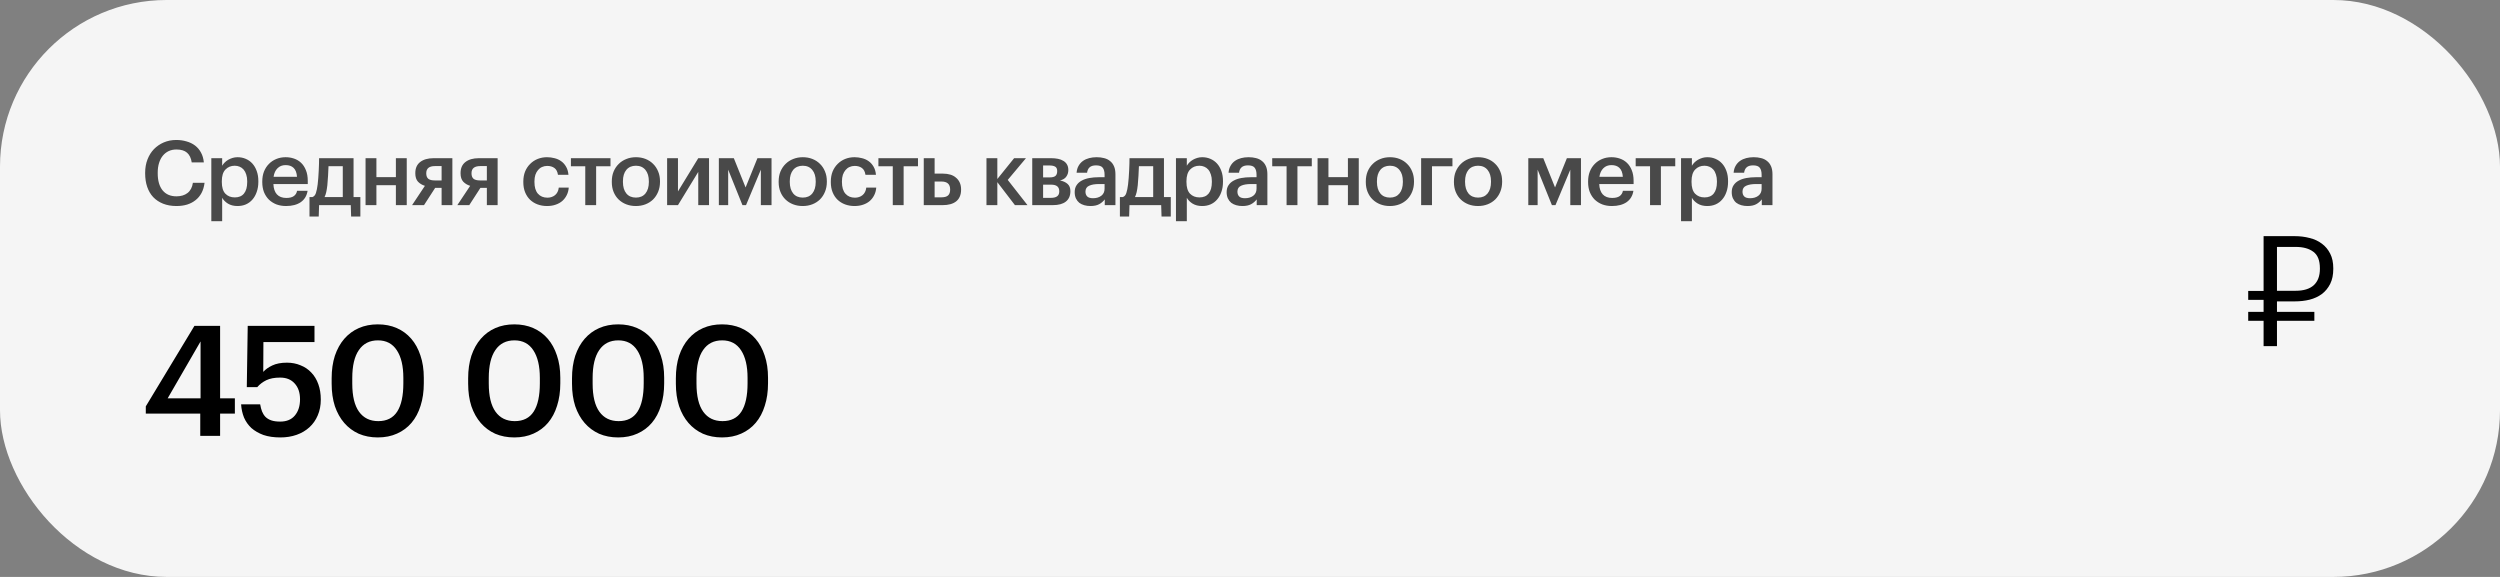
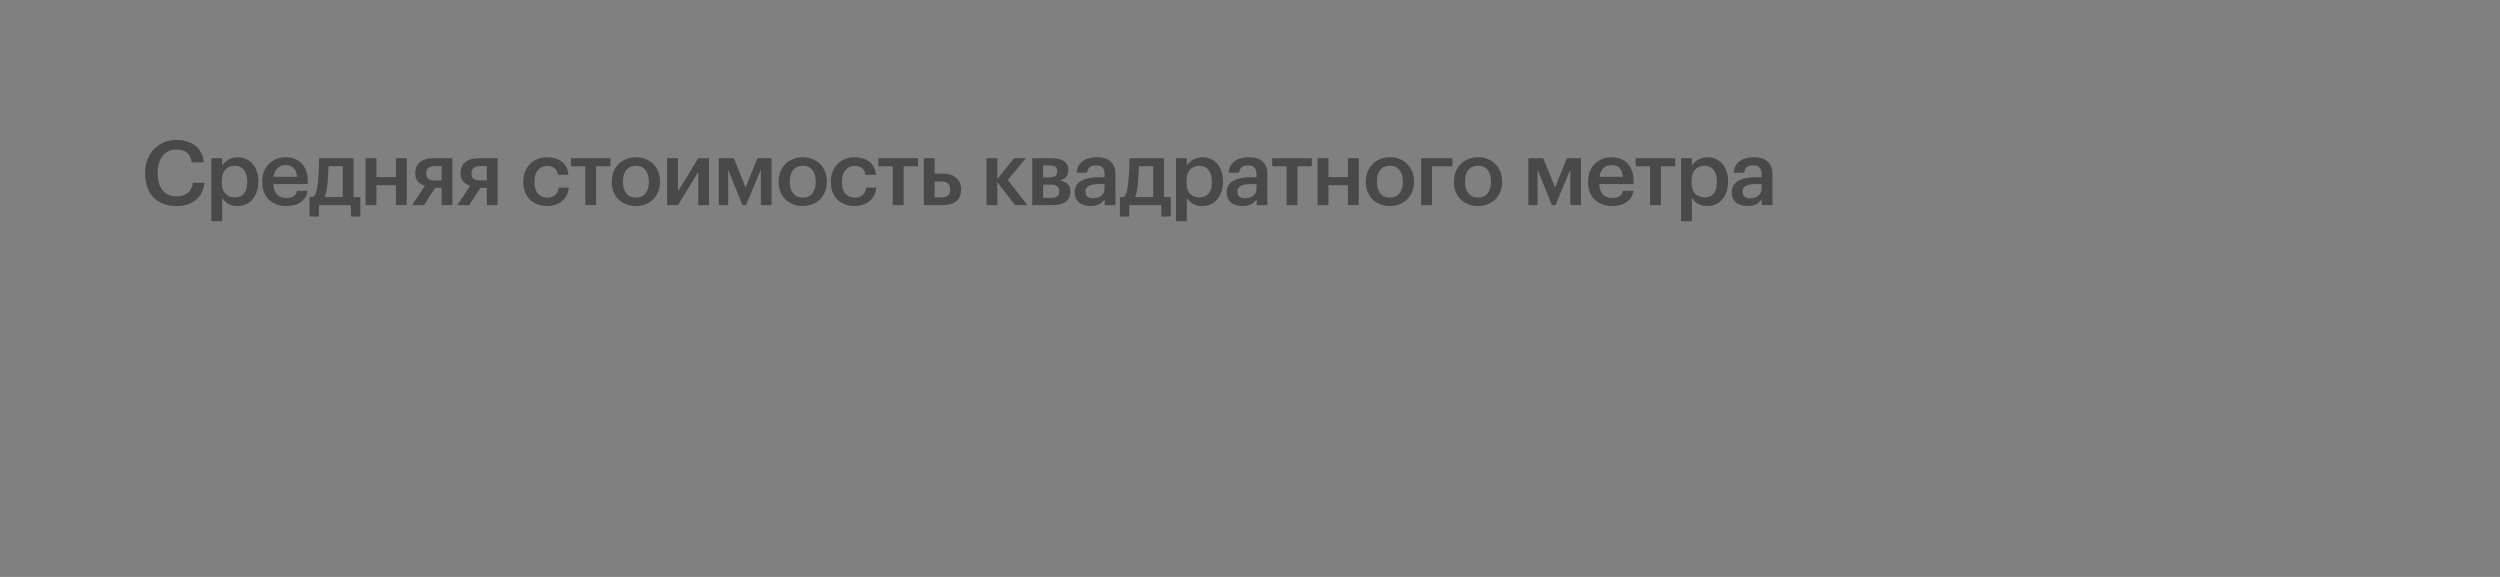
<svg xmlns="http://www.w3.org/2000/svg" width="195" height="45" viewBox="0 0 195 45" fill="none">
  <rect x="0" y="0" width="195" height="45" fill="#808080" stroke="none" />
-   <rect width="195" height="45" rx="13" fill="#F5F5F5" />
  <path d="M13.765 16.07C13.373 16.07 13.025 16.009 12.722 15.888C12.419 15.767 12.162 15.596 11.952 15.377C11.747 15.158 11.59 14.892 11.483 14.579C11.376 14.266 11.322 13.916 11.322 13.529V13.473C11.322 13.095 11.383 12.75 11.504 12.437C11.625 12.124 11.793 11.856 12.008 11.632C12.227 11.408 12.484 11.233 12.778 11.107C13.077 10.981 13.401 10.918 13.751 10.918C14.036 10.918 14.302 10.955 14.549 11.03C14.801 11.1 15.023 11.207 15.214 11.352C15.405 11.497 15.559 11.679 15.676 11.898C15.797 12.117 15.872 12.374 15.9 12.668H14.955C14.904 12.332 14.782 12.08 14.591 11.912C14.4 11.744 14.122 11.66 13.758 11.66C13.539 11.66 13.338 11.702 13.156 11.786C12.979 11.87 12.827 11.989 12.701 12.143C12.575 12.297 12.477 12.486 12.407 12.71C12.337 12.934 12.302 13.186 12.302 13.466V13.522C12.302 14.087 12.428 14.528 12.68 14.845C12.937 15.158 13.298 15.314 13.765 15.314C14.115 15.314 14.402 15.228 14.626 15.055C14.855 14.878 14.995 14.612 15.046 14.257H15.956C15.919 14.56 15.839 14.826 15.718 15.055C15.597 15.279 15.44 15.466 15.249 15.615C15.062 15.764 14.843 15.879 14.591 15.958C14.339 16.033 14.064 16.07 13.765 16.07ZM16.483 12.339H17.329V12.927C17.381 12.838 17.446 12.754 17.526 12.675C17.605 12.596 17.696 12.526 17.799 12.465C17.906 12.404 18.02 12.355 18.142 12.318C18.263 12.281 18.391 12.262 18.526 12.262C18.755 12.262 18.968 12.304 19.163 12.388C19.364 12.472 19.537 12.593 19.681 12.752C19.826 12.911 19.941 13.107 20.024 13.34C20.108 13.569 20.151 13.83 20.151 14.124V14.18C20.151 14.474 20.108 14.738 20.024 14.971C19.945 15.204 19.833 15.403 19.689 15.566C19.549 15.729 19.378 15.855 19.177 15.944C18.982 16.028 18.765 16.07 18.526 16.07C18.233 16.07 17.983 16.007 17.777 15.881C17.577 15.755 17.427 15.603 17.329 15.426V17.253H16.483V12.339ZM18.317 15.398C18.629 15.398 18.867 15.298 19.03 15.097C19.198 14.892 19.282 14.591 19.282 14.194V14.138C19.282 13.937 19.257 13.762 19.206 13.613C19.159 13.459 19.091 13.331 19.003 13.228C18.914 13.125 18.811 13.051 18.695 13.004C18.578 12.953 18.45 12.927 18.309 12.927C18.015 12.927 17.773 13.027 17.581 13.228C17.395 13.424 17.302 13.727 17.302 14.138V14.194C17.302 14.605 17.392 14.908 17.575 15.104C17.761 15.3 18.009 15.398 18.317 15.398ZM22.312 16.07C22.041 16.07 21.792 16.028 21.563 15.944C21.339 15.855 21.143 15.732 20.975 15.573C20.812 15.41 20.683 15.214 20.59 14.985C20.502 14.756 20.457 14.497 20.457 14.208V14.152C20.457 13.867 20.502 13.611 20.59 13.382C20.683 13.149 20.812 12.95 20.975 12.787C21.139 12.619 21.33 12.491 21.549 12.402C21.773 12.309 22.016 12.262 22.277 12.262C22.506 12.262 22.723 12.297 22.928 12.367C23.138 12.437 23.323 12.547 23.481 12.696C23.64 12.845 23.766 13.037 23.859 13.27C23.957 13.503 24.006 13.783 24.006 14.11V14.355H21.325C21.339 14.705 21.43 14.973 21.598 15.16C21.771 15.347 22.016 15.44 22.333 15.44C22.59 15.44 22.786 15.391 22.921 15.293C23.056 15.195 23.14 15.057 23.173 14.88H23.992C23.931 15.267 23.754 15.564 23.46 15.769C23.166 15.97 22.784 16.07 22.312 16.07ZM23.166 13.788C23.143 13.471 23.054 13.24 22.9 13.095C22.751 12.95 22.543 12.878 22.277 12.878C22.02 12.878 21.811 12.96 21.647 13.123C21.484 13.282 21.381 13.503 21.339 13.788H23.166ZM25.533 14.446C25.509 14.651 25.481 14.829 25.449 14.978C25.416 15.127 25.372 15.258 25.316 15.37H26.737V12.962H25.624C25.614 13.186 25.603 13.433 25.589 13.704C25.575 13.975 25.556 14.222 25.533 14.446ZM24.861 16.889H24.14V15.37H24.371C24.501 15.323 24.592 15.216 24.644 15.048C24.7 14.875 24.744 14.656 24.777 14.39C24.795 14.236 24.812 14.066 24.826 13.879C24.84 13.688 24.851 13.499 24.861 13.312C24.87 13.125 24.877 12.948 24.882 12.78C24.886 12.607 24.889 12.46 24.889 12.339H27.577V15.37H28.109V16.889H27.388L27.36 16H24.889L24.861 16.889ZM30.879 14.446H29.36V16H28.513V12.339H29.36V13.816H30.879V12.339H31.726V16H30.879V14.446ZM33.927 12.955C33.475 12.955 33.248 13.139 33.248 13.508V13.529C33.248 13.711 33.3 13.849 33.402 13.942C33.51 14.031 33.685 14.075 33.927 14.075H34.445V12.955H33.927ZM33.073 16H32.142L33.143 14.495C32.929 14.43 32.749 14.322 32.604 14.173C32.464 14.019 32.394 13.802 32.394 13.522V13.501C32.394 13.118 32.523 12.829 32.779 12.633C33.036 12.437 33.381 12.339 33.815 12.339H35.285V16H34.445V14.656H33.941L33.073 16ZM37.457 12.955C37.004 12.955 36.778 13.139 36.778 13.508V13.529C36.778 13.711 36.829 13.849 36.932 13.942C37.039 14.031 37.214 14.075 37.457 14.075H37.975V12.955H37.457ZM36.603 16H35.672L36.673 14.495C36.458 14.43 36.278 14.322 36.134 14.173C35.994 14.019 35.924 13.802 35.924 13.522V13.501C35.924 13.118 36.052 12.829 36.309 12.633C36.565 12.437 36.911 12.339 37.345 12.339H38.815V16H37.975V14.656H37.471L36.603 16ZM42.667 16.07C42.406 16.07 42.161 16.028 41.932 15.944C41.708 15.86 41.512 15.739 41.344 15.58C41.181 15.421 41.053 15.228 40.959 14.999C40.866 14.77 40.819 14.509 40.819 14.215V14.159C40.819 13.87 40.866 13.608 40.959 13.375C41.057 13.142 41.19 12.943 41.358 12.78C41.526 12.612 41.722 12.484 41.946 12.395C42.17 12.306 42.411 12.262 42.667 12.262C42.868 12.262 43.064 12.288 43.255 12.339C43.447 12.386 43.617 12.463 43.766 12.57C43.92 12.677 44.049 12.82 44.151 12.997C44.254 13.17 44.317 13.382 44.34 13.634H43.521C43.484 13.387 43.391 13.209 43.241 13.102C43.092 12.995 42.905 12.941 42.681 12.941C42.537 12.941 42.404 12.969 42.282 13.025C42.161 13.076 42.056 13.156 41.967 13.263C41.879 13.366 41.809 13.492 41.757 13.641C41.711 13.79 41.687 13.958 41.687 14.145V14.201C41.687 14.602 41.778 14.906 41.96 15.111C42.142 15.316 42.39 15.419 42.702 15.419C42.814 15.419 42.919 15.403 43.017 15.37C43.12 15.337 43.211 15.288 43.29 15.223C43.37 15.158 43.435 15.076 43.486 14.978C43.538 14.88 43.57 14.766 43.584 14.635H44.361C44.347 14.845 44.296 15.039 44.207 15.216C44.123 15.389 44.009 15.54 43.864 15.671C43.72 15.797 43.545 15.895 43.339 15.965C43.139 16.035 42.915 16.07 42.667 16.07ZM47.618 12.969H46.498V16H45.651V12.969H44.531V12.339H47.618V12.969ZM49.603 15.412C49.921 15.412 50.168 15.305 50.346 15.09C50.523 14.871 50.611 14.572 50.611 14.194V14.145C50.611 13.767 50.523 13.471 50.346 13.256C50.168 13.037 49.921 12.927 49.603 12.927C49.286 12.927 49.036 13.034 48.855 13.249C48.677 13.464 48.589 13.76 48.589 14.138V14.194C48.589 14.572 48.677 14.871 48.855 15.09C49.032 15.305 49.282 15.412 49.603 15.412ZM49.596 16.07C49.326 16.07 49.076 16.026 48.847 15.937C48.619 15.848 48.42 15.722 48.252 15.559C48.084 15.396 47.954 15.2 47.861 14.971C47.767 14.742 47.721 14.488 47.721 14.208V14.152C47.721 13.867 47.767 13.611 47.861 13.382C47.959 13.149 48.092 12.95 48.26 12.787C48.428 12.619 48.626 12.491 48.855 12.402C49.083 12.309 49.333 12.262 49.603 12.262C49.87 12.262 50.117 12.306 50.346 12.395C50.574 12.484 50.773 12.612 50.941 12.78C51.108 12.943 51.239 13.139 51.333 13.368C51.431 13.597 51.48 13.851 51.48 14.131V14.187C51.48 14.472 51.431 14.731 51.333 14.964C51.239 15.193 51.108 15.391 50.941 15.559C50.773 15.722 50.574 15.848 50.346 15.937C50.117 16.026 49.867 16.07 49.596 16.07ZM52.035 16V12.339H52.882V14.929L54.464 12.339H55.304V16H54.464V13.41L52.882 16H52.035ZM56.798 13.235V16H56.07V12.339H57.239L58.156 14.621L59.08 12.339H60.179V16H59.346V13.235L58.191 16H57.911L56.798 13.235ZM62.618 15.412C62.935 15.412 63.183 15.305 63.36 15.09C63.537 14.871 63.626 14.572 63.626 14.194V14.145C63.626 13.767 63.537 13.471 63.36 13.256C63.183 13.037 62.935 12.927 62.618 12.927C62.301 12.927 62.051 13.034 61.869 13.249C61.692 13.464 61.603 13.76 61.603 14.138V14.194C61.603 14.572 61.692 14.871 61.869 15.09C62.046 15.305 62.296 15.412 62.618 15.412ZM62.611 16.07C62.34 16.07 62.091 16.026 61.862 15.937C61.633 15.848 61.435 15.722 61.267 15.559C61.099 15.396 60.968 15.2 60.875 14.971C60.782 14.742 60.735 14.488 60.735 14.208V14.152C60.735 13.867 60.782 13.611 60.875 13.382C60.973 13.149 61.106 12.95 61.274 12.787C61.442 12.619 61.64 12.491 61.869 12.402C62.098 12.309 62.347 12.262 62.618 12.262C62.884 12.262 63.131 12.306 63.36 12.395C63.589 12.484 63.787 12.612 63.955 12.78C64.123 12.943 64.254 13.139 64.347 13.368C64.445 13.597 64.494 13.851 64.494 14.131V14.187C64.494 14.472 64.445 14.731 64.347 14.964C64.254 15.193 64.123 15.391 63.955 15.559C63.787 15.722 63.589 15.848 63.36 15.937C63.131 16.026 62.882 16.07 62.611 16.07ZM66.652 16.07C66.391 16.07 66.146 16.028 65.917 15.944C65.693 15.86 65.497 15.739 65.329 15.58C65.166 15.421 65.038 15.228 64.944 14.999C64.851 14.77 64.804 14.509 64.804 14.215V14.159C64.804 13.87 64.851 13.608 64.944 13.375C65.042 13.142 65.175 12.943 65.343 12.78C65.511 12.612 65.707 12.484 65.931 12.395C66.155 12.306 66.396 12.262 66.652 12.262C66.853 12.262 67.049 12.288 67.24 12.339C67.432 12.386 67.602 12.463 67.751 12.57C67.905 12.677 68.034 12.82 68.136 12.997C68.239 13.17 68.302 13.382 68.325 13.634H67.506C67.469 13.387 67.376 13.209 67.226 13.102C67.077 12.995 66.89 12.941 66.666 12.941C66.522 12.941 66.389 12.969 66.267 13.025C66.146 13.076 66.041 13.156 65.952 13.263C65.864 13.366 65.794 13.492 65.742 13.641C65.696 13.79 65.672 13.958 65.672 14.145V14.201C65.672 14.602 65.763 14.906 65.945 15.111C66.127 15.316 66.375 15.419 66.687 15.419C66.799 15.419 66.904 15.403 67.002 15.37C67.105 15.337 67.196 15.288 67.275 15.223C67.355 15.158 67.42 15.076 67.471 14.978C67.523 14.88 67.555 14.766 67.569 14.635H68.346C68.332 14.845 68.281 15.039 68.192 15.216C68.108 15.389 67.994 15.54 67.849 15.671C67.705 15.797 67.53 15.895 67.324 15.965C67.124 16.035 66.9 16.07 66.652 16.07ZM71.603 12.969H70.483V16H69.636V12.969H68.516V12.339H71.603V12.969ZM72.053 12.339H72.9V13.543H73.558C73.763 13.543 73.953 13.569 74.125 13.62C74.298 13.671 74.445 13.751 74.566 13.858C74.692 13.961 74.79 14.089 74.86 14.243C74.93 14.397 74.965 14.577 74.965 14.782V14.803C74.965 15.008 74.93 15.188 74.86 15.342C74.795 15.491 74.699 15.615 74.573 15.713C74.447 15.811 74.296 15.883 74.118 15.93C73.945 15.977 73.752 16 73.537 16H72.053V12.339ZM73.432 15.391C73.67 15.391 73.843 15.342 73.95 15.244C74.058 15.146 74.111 14.997 74.111 14.796V14.775C74.111 14.364 73.885 14.159 73.432 14.159H72.9V15.391H73.432ZM77.792 14.208V16H76.945V12.339H77.792V13.963L79.101 12.339H80.025L78.604 14.033L80.144 16H79.164L77.792 14.208ZM80.515 12.339H81.992C82.183 12.339 82.361 12.355 82.524 12.388C82.687 12.421 82.827 12.474 82.944 12.549C83.065 12.619 83.159 12.712 83.224 12.829C83.294 12.946 83.329 13.088 83.329 13.256V13.27C83.329 13.466 83.275 13.636 83.168 13.781C83.065 13.926 82.902 14.024 82.678 14.075C82.93 14.126 83.128 14.217 83.273 14.348C83.418 14.479 83.49 14.663 83.49 14.901V14.922C83.49 15.272 83.371 15.54 83.133 15.727C82.9 15.909 82.564 16 82.125 16H80.515V12.339ZM81.362 12.906V13.837H81.873C82.078 13.837 82.228 13.8 82.321 13.725C82.414 13.646 82.461 13.522 82.461 13.354V13.34C82.461 13.172 82.407 13.058 82.3 12.997C82.197 12.936 82.046 12.906 81.845 12.906H81.362ZM81.362 14.404V15.433H81.964C82.183 15.433 82.347 15.393 82.454 15.314C82.566 15.235 82.622 15.106 82.622 14.929V14.915C82.622 14.574 82.412 14.404 81.992 14.404H81.362ZM85.051 16.07C84.883 16.07 84.724 16.049 84.575 16.007C84.426 15.965 84.295 15.902 84.183 15.818C84.076 15.729 83.989 15.617 83.924 15.482C83.859 15.342 83.826 15.176 83.826 14.985C83.826 14.77 83.875 14.591 83.973 14.446C84.071 14.297 84.204 14.178 84.372 14.089C84.54 13.996 84.738 13.928 84.967 13.886C85.196 13.844 85.441 13.823 85.702 13.823H86.157V13.634C86.157 13.387 86.108 13.202 86.01 13.081C85.917 12.96 85.744 12.899 85.492 12.899C85.268 12.899 85.1 12.95 84.988 13.053C84.881 13.151 84.815 13.291 84.792 13.473H83.973C83.992 13.258 84.045 13.076 84.134 12.927C84.223 12.773 84.337 12.647 84.477 12.549C84.617 12.451 84.778 12.379 84.96 12.332C85.142 12.285 85.336 12.262 85.541 12.262C85.746 12.262 85.938 12.285 86.115 12.332C86.292 12.374 86.446 12.449 86.577 12.556C86.712 12.659 86.817 12.796 86.892 12.969C86.967 13.137 87.004 13.347 87.004 13.599V16H86.171V15.552C86.05 15.711 85.903 15.837 85.73 15.93C85.557 16.023 85.331 16.07 85.051 16.07ZM85.254 15.461C85.515 15.461 85.73 15.398 85.898 15.272C86.071 15.141 86.157 14.957 86.157 14.719V14.355H85.723C85.401 14.355 85.144 14.399 84.953 14.488C84.762 14.572 84.666 14.726 84.666 14.95C84.666 15.104 84.71 15.228 84.799 15.321C84.892 15.414 85.044 15.461 85.254 15.461ZM88.745 14.446C88.722 14.651 88.694 14.829 88.661 14.978C88.628 15.127 88.584 15.258 88.528 15.37H89.949V12.962H88.836C88.827 13.186 88.815 13.433 88.801 13.704C88.787 13.975 88.768 14.222 88.745 14.446ZM88.073 16.889H87.352V15.37H87.583C87.714 15.323 87.805 15.216 87.856 15.048C87.912 14.875 87.956 14.656 87.989 14.39C88.008 14.236 88.024 14.066 88.038 13.879C88.052 13.688 88.064 13.499 88.073 13.312C88.082 13.125 88.089 12.948 88.094 12.78C88.099 12.607 88.101 12.46 88.101 12.339H90.789V15.37H91.321V16.889H90.6L90.572 16H88.101L88.073 16.889ZM91.725 12.339H92.572V12.927C92.623 12.838 92.689 12.754 92.768 12.675C92.847 12.596 92.938 12.526 93.041 12.465C93.148 12.404 93.263 12.355 93.384 12.318C93.505 12.281 93.633 12.262 93.769 12.262C93.998 12.262 94.21 12.304 94.406 12.388C94.606 12.472 94.779 12.593 94.924 12.752C95.069 12.911 95.183 13.107 95.267 13.34C95.351 13.569 95.393 13.83 95.393 14.124V14.18C95.393 14.474 95.351 14.738 95.267 14.971C95.188 15.204 95.076 15.403 94.931 15.566C94.791 15.729 94.621 15.855 94.42 15.944C94.224 16.028 94.007 16.07 93.769 16.07C93.475 16.07 93.225 16.007 93.02 15.881C92.819 15.755 92.67 15.603 92.572 15.426V17.253H91.725V12.339ZM93.559 15.398C93.871 15.398 94.109 15.298 94.273 15.097C94.441 14.892 94.525 14.591 94.525 14.194V14.138C94.525 13.937 94.499 13.762 94.448 13.613C94.401 13.459 94.334 13.331 94.245 13.228C94.156 13.125 94.053 13.051 93.937 13.004C93.82 12.953 93.692 12.927 93.552 12.927C93.258 12.927 93.015 13.027 92.824 13.228C92.637 13.424 92.544 13.727 92.544 14.138V14.194C92.544 14.605 92.635 14.908 92.817 15.104C93.004 15.3 93.251 15.398 93.559 15.398ZM96.903 16.07C96.736 16.07 96.577 16.049 96.427 16.007C96.278 15.965 96.147 15.902 96.035 15.818C95.928 15.729 95.842 15.617 95.776 15.482C95.711 15.342 95.678 15.176 95.678 14.985C95.678 14.77 95.728 14.591 95.826 14.446C95.924 14.297 96.056 14.178 96.225 14.089C96.392 13.996 96.591 13.928 96.82 13.886C97.048 13.844 97.293 13.823 97.555 13.823H98.01V13.634C98.01 13.387 97.96 13.202 97.862 13.081C97.769 12.96 97.597 12.899 97.344 12.899C97.121 12.899 96.953 12.95 96.841 13.053C96.733 13.151 96.668 13.291 96.644 13.473H95.826C95.844 13.258 95.898 13.076 95.987 12.927C96.075 12.773 96.189 12.647 96.329 12.549C96.469 12.451 96.63 12.379 96.812 12.332C96.995 12.285 97.188 12.262 97.394 12.262C97.599 12.262 97.79 12.285 97.968 12.332C98.145 12.374 98.299 12.449 98.43 12.556C98.565 12.659 98.67 12.796 98.745 12.969C98.819 13.137 98.856 13.347 98.856 13.599V16H98.023V15.552C97.902 15.711 97.755 15.837 97.582 15.93C97.41 16.023 97.183 16.07 96.903 16.07ZM97.106 15.461C97.368 15.461 97.582 15.398 97.751 15.272C97.923 15.141 98.01 14.957 98.01 14.719V14.355H97.576C97.254 14.355 96.997 14.399 96.805 14.488C96.614 14.572 96.519 14.726 96.519 14.95C96.519 15.104 96.563 15.228 96.651 15.321C96.745 15.414 96.897 15.461 97.106 15.461ZM102.32 12.969H101.2V16H100.353V12.969H99.233V12.339H102.32V12.969ZM105.137 14.446H103.618V16H102.771V12.339H103.618V13.816H105.137V12.339H105.984V16H105.137V14.446ZM108.416 15.412C108.734 15.412 108.981 15.305 109.158 15.09C109.336 14.871 109.424 14.572 109.424 14.194V14.145C109.424 13.767 109.336 13.471 109.158 13.256C108.981 13.037 108.734 12.927 108.416 12.927C108.099 12.927 107.849 13.034 107.667 13.249C107.49 13.464 107.401 13.76 107.401 14.138V14.194C107.401 14.572 107.49 14.871 107.667 15.09C107.845 15.305 108.094 15.412 108.416 15.412ZM108.409 16.07C108.139 16.07 107.889 16.026 107.66 15.937C107.432 15.848 107.233 15.722 107.065 15.559C106.897 15.396 106.767 15.2 106.673 14.971C106.58 14.742 106.533 14.488 106.533 14.208V14.152C106.533 13.867 106.58 13.611 106.673 13.382C106.771 13.149 106.904 12.95 107.072 12.787C107.24 12.619 107.439 12.491 107.667 12.402C107.896 12.309 108.146 12.262 108.416 12.262C108.682 12.262 108.93 12.306 109.158 12.395C109.387 12.484 109.585 12.612 109.753 12.78C109.921 12.943 110.052 13.139 110.145 13.368C110.243 13.597 110.292 13.851 110.292 14.131V14.187C110.292 14.472 110.243 14.731 110.145 14.964C110.052 15.193 109.921 15.391 109.753 15.559C109.585 15.722 109.387 15.848 109.158 15.937C108.93 16.026 108.68 16.07 108.409 16.07ZM111.695 12.969V16H110.848V12.339H113.291V12.969H111.695ZM115.29 15.412C115.608 15.412 115.855 15.305 116.032 15.09C116.21 14.871 116.298 14.572 116.298 14.194V14.145C116.298 13.767 116.21 13.471 116.032 13.256C115.855 13.037 115.608 12.927 115.29 12.927C114.973 12.927 114.723 13.034 114.541 13.249C114.364 13.464 114.275 13.76 114.275 14.138V14.194C114.275 14.572 114.364 14.871 114.541 15.09C114.719 15.305 114.968 15.412 115.29 15.412ZM115.283 16.07C115.013 16.07 114.763 16.026 114.534 15.937C114.306 15.848 114.107 15.722 113.939 15.559C113.771 15.396 113.641 15.2 113.547 14.971C113.454 14.742 113.407 14.488 113.407 14.208V14.152C113.407 13.867 113.454 13.611 113.547 13.382C113.645 13.149 113.778 12.95 113.946 12.787C114.114 12.619 114.313 12.491 114.541 12.402C114.77 12.309 115.02 12.262 115.29 12.262C115.556 12.262 115.804 12.306 116.032 12.395C116.261 12.484 116.459 12.612 116.627 12.78C116.795 12.943 116.926 13.139 117.019 13.368C117.117 13.597 117.166 13.851 117.166 14.131V14.187C117.166 14.472 117.117 14.731 117.019 14.964C116.926 15.193 116.795 15.391 116.627 15.559C116.459 15.722 116.261 15.848 116.032 15.937C115.804 16.026 115.554 16.07 115.283 16.07ZM119.935 13.235V16H119.207V12.339H120.376L121.293 14.621L122.217 12.339H123.316V16H122.483V13.235L121.328 16H121.048L119.935 13.235ZM125.727 16.07C125.456 16.07 125.207 16.028 124.978 15.944C124.754 15.855 124.558 15.732 124.39 15.573C124.227 15.41 124.098 15.214 124.005 14.985C123.916 14.756 123.872 14.497 123.872 14.208V14.152C123.872 13.867 123.916 13.611 124.005 13.382C124.098 13.149 124.227 12.95 124.39 12.787C124.553 12.619 124.745 12.491 124.964 12.402C125.188 12.309 125.431 12.262 125.692 12.262C125.921 12.262 126.138 12.297 126.343 12.367C126.553 12.437 126.737 12.547 126.896 12.696C127.055 12.845 127.181 13.037 127.274 13.27C127.372 13.503 127.421 13.783 127.421 14.11V14.355H124.74C124.754 14.705 124.845 14.973 125.013 15.16C125.186 15.347 125.431 15.44 125.748 15.44C126.005 15.44 126.201 15.391 126.336 15.293C126.471 15.195 126.555 15.057 126.588 14.88H127.407C127.346 15.267 127.169 15.564 126.875 15.769C126.581 15.97 126.198 16.07 125.727 16.07ZM126.581 13.788C126.558 13.471 126.469 13.24 126.315 13.095C126.166 12.95 125.958 12.878 125.692 12.878C125.435 12.878 125.225 12.96 125.062 13.123C124.899 13.282 124.796 13.503 124.754 13.788H126.581ZM130.67 12.969H129.55V16H128.703V12.969H127.583V12.339H130.67V12.969ZM131.121 12.339H131.968V12.927C132.019 12.838 132.085 12.754 132.164 12.675C132.243 12.596 132.334 12.526 132.437 12.465C132.544 12.404 132.659 12.355 132.78 12.318C132.901 12.281 133.03 12.262 133.165 12.262C133.394 12.262 133.606 12.304 133.802 12.388C134.003 12.472 134.175 12.593 134.32 12.752C134.465 12.911 134.579 13.107 134.663 13.34C134.747 13.569 134.789 13.83 134.789 14.124V14.18C134.789 14.474 134.747 14.738 134.663 14.971C134.584 15.204 134.472 15.403 134.327 15.566C134.187 15.729 134.017 15.855 133.816 15.944C133.62 16.028 133.403 16.07 133.165 16.07C132.871 16.07 132.621 16.007 132.416 15.881C132.215 15.755 132.066 15.603 131.968 15.426V17.253H131.121V12.339ZM132.955 15.398C133.268 15.398 133.506 15.298 133.669 15.097C133.837 14.892 133.921 14.591 133.921 14.194V14.138C133.921 13.937 133.895 13.762 133.844 13.613C133.797 13.459 133.73 13.331 133.641 13.228C133.552 13.125 133.45 13.051 133.333 13.004C133.216 12.953 133.088 12.927 132.948 12.927C132.654 12.927 132.411 13.027 132.22 13.228C132.033 13.424 131.94 13.727 131.94 14.138V14.194C131.94 14.605 132.031 14.908 132.213 15.104C132.4 15.3 132.647 15.398 132.955 15.398ZM136.3 16.07C136.132 16.07 135.973 16.049 135.824 16.007C135.674 15.965 135.544 15.902 135.432 15.818C135.324 15.729 135.238 15.617 135.173 15.482C135.107 15.342 135.075 15.176 135.075 14.985C135.075 14.77 135.124 14.591 135.222 14.446C135.32 14.297 135.453 14.178 135.621 14.089C135.789 13.996 135.987 13.928 136.216 13.886C136.444 13.844 136.689 13.823 136.951 13.823H137.406V13.634C137.406 13.387 137.357 13.202 137.259 13.081C137.165 12.96 136.993 12.899 136.741 12.899C136.517 12.899 136.349 12.95 136.237 13.053C136.129 13.151 136.064 13.291 136.041 13.473H135.222C135.24 13.258 135.294 13.076 135.383 12.927C135.471 12.773 135.586 12.647 135.726 12.549C135.866 12.451 136.027 12.379 136.209 12.332C136.391 12.285 136.584 12.262 136.79 12.262C136.995 12.262 137.186 12.285 137.364 12.332C137.541 12.374 137.695 12.449 137.826 12.556C137.961 12.659 138.066 12.796 138.141 12.969C138.215 13.137 138.253 13.347 138.253 13.599V16H137.42V15.552C137.298 15.711 137.151 15.837 136.979 15.93C136.806 16.023 136.58 16.07 136.3 16.07ZM136.503 15.461C136.764 15.461 136.979 15.398 137.147 15.272C137.319 15.141 137.406 14.957 137.406 14.719V14.355H136.972C136.65 14.355 136.393 14.399 136.202 14.488C136.01 14.572 135.915 14.726 135.915 14.95C135.915 15.104 135.959 15.228 136.048 15.321C136.141 15.414 136.293 15.461 136.503 15.461Z" fill="#494949" />
-   <path d="M15.62 32.26H11.372V31.696L15.164 25.42H17.168V31.072H18.32V32.26H17.168V34H15.62V32.26ZM15.644 31.072V26.632L13.076 31.072H15.644ZM21.866 34.12C21.362 34.12 20.922 34.056 20.546 33.928C20.178 33.792 19.866 33.612 19.61 33.388C19.362 33.156 19.17 32.884 19.034 32.572C18.906 32.252 18.83 31.908 18.806 31.54H20.294C20.326 31.74 20.374 31.924 20.438 32.092C20.502 32.252 20.59 32.392 20.702 32.512C20.822 32.632 20.974 32.724 21.158 32.788C21.342 32.852 21.574 32.884 21.854 32.884C22.35 32.884 22.73 32.728 22.994 32.416C23.266 32.096 23.402 31.672 23.402 31.144C23.402 30.624 23.262 30.212 22.982 29.908C22.71 29.604 22.334 29.452 21.854 29.452C21.414 29.452 21.054 29.52 20.774 29.656C20.494 29.792 20.258 29.972 20.066 30.196H19.25L19.322 25.42H24.53V26.68H20.546L20.534 29.008C20.702 28.816 20.938 28.648 21.242 28.504C21.546 28.36 21.926 28.288 22.382 28.288C22.766 28.288 23.118 28.356 23.438 28.492C23.766 28.62 24.046 28.808 24.278 29.056C24.518 29.304 24.702 29.608 24.83 29.968C24.958 30.32 25.022 30.72 25.022 31.168C25.022 31.624 24.942 32.036 24.782 32.404C24.63 32.764 24.414 33.072 24.134 33.328C23.854 33.584 23.522 33.78 23.138 33.916C22.754 34.052 22.33 34.12 21.866 34.12ZM29.505 32.848C30.169 32.848 30.661 32.6 30.981 32.104C31.301 31.608 31.461 30.872 31.461 29.896V29.476C31.461 28.556 31.293 27.84 30.957 27.328C30.621 26.808 30.129 26.548 29.481 26.548C28.833 26.548 28.337 26.8 27.993 27.304C27.649 27.8 27.477 28.528 27.477 29.488V29.92C27.477 30.896 27.653 31.628 28.005 32.116C28.357 32.604 28.857 32.848 29.505 32.848ZM29.469 34.12C28.925 34.12 28.429 34.024 27.981 33.832C27.541 33.632 27.165 33.352 26.853 32.992C26.541 32.632 26.297 32.196 26.121 31.684C25.953 31.164 25.869 30.58 25.869 29.932V29.5C25.869 28.852 25.953 28.268 26.121 27.748C26.297 27.228 26.541 26.788 26.853 26.428C27.173 26.06 27.553 25.78 27.993 25.588C28.433 25.396 28.925 25.3 29.469 25.3C30.013 25.3 30.505 25.396 30.945 25.588C31.385 25.78 31.761 26.056 32.073 26.416C32.385 26.776 32.625 27.212 32.793 27.724C32.969 28.236 33.057 28.816 33.057 29.464V29.896C33.057 30.544 32.973 31.128 32.805 31.648C32.645 32.168 32.409 32.612 32.097 32.98C31.793 33.34 31.417 33.62 30.969 33.82C30.529 34.02 30.029 34.12 29.469 34.12ZM40.152 32.848C40.816 32.848 41.308 32.6 41.628 32.104C41.948 31.608 42.108 30.872 42.108 29.896V29.476C42.108 28.556 41.94 27.84 41.604 27.328C41.268 26.808 40.776 26.548 40.128 26.548C39.48 26.548 38.984 26.8 38.64 27.304C38.296 27.8 38.124 28.528 38.124 29.488V29.92C38.124 30.896 38.3 31.628 38.652 32.116C39.004 32.604 39.504 32.848 40.152 32.848ZM40.116 34.12C39.572 34.12 39.076 34.024 38.628 33.832C38.188 33.632 37.812 33.352 37.5 32.992C37.188 32.632 36.944 32.196 36.768 31.684C36.6 31.164 36.516 30.58 36.516 29.932V29.5C36.516 28.852 36.6 28.268 36.768 27.748C36.944 27.228 37.188 26.788 37.5 26.428C37.82 26.06 38.2 25.78 38.64 25.588C39.08 25.396 39.572 25.3 40.116 25.3C40.66 25.3 41.152 25.396 41.592 25.588C42.032 25.78 42.408 26.056 42.72 26.416C43.032 26.776 43.272 27.212 43.44 27.724C43.616 28.236 43.704 28.816 43.704 29.464V29.896C43.704 30.544 43.62 31.128 43.452 31.648C43.292 32.168 43.056 32.612 42.744 32.98C42.44 33.34 42.064 33.62 41.616 33.82C41.176 34.02 40.676 34.12 40.116 34.12ZM48.253 32.848C48.917 32.848 49.409 32.6 49.729 32.104C50.049 31.608 50.209 30.872 50.209 29.896V29.476C50.209 28.556 50.041 27.84 49.705 27.328C49.369 26.808 48.877 26.548 48.229 26.548C47.581 26.548 47.085 26.8 46.741 27.304C46.397 27.8 46.225 28.528 46.225 29.488V29.92C46.225 30.896 46.401 31.628 46.753 32.116C47.105 32.604 47.605 32.848 48.253 32.848ZM48.217 34.12C47.673 34.12 47.177 34.024 46.729 33.832C46.289 33.632 45.913 33.352 45.601 32.992C45.289 32.632 45.045 32.196 44.869 31.684C44.701 31.164 44.617 30.58 44.617 29.932V29.5C44.617 28.852 44.701 28.268 44.869 27.748C45.045 27.228 45.289 26.788 45.601 26.428C45.921 26.06 46.301 25.78 46.741 25.588C47.181 25.396 47.673 25.3 48.217 25.3C48.761 25.3 49.253 25.396 49.693 25.588C50.133 25.78 50.509 26.056 50.821 26.416C51.133 26.776 51.373 27.212 51.541 27.724C51.717 28.236 51.805 28.816 51.805 29.464V29.896C51.805 30.544 51.721 31.128 51.553 31.648C51.393 32.168 51.157 32.612 50.845 32.98C50.541 33.34 50.165 33.62 49.717 33.82C49.277 34.02 48.777 34.12 48.217 34.12ZM56.354 32.848C57.018 32.848 57.51 32.6 57.83 32.104C58.15 31.608 58.31 30.872 58.31 29.896V29.476C58.31 28.556 58.142 27.84 57.806 27.328C57.47 26.808 56.978 26.548 56.33 26.548C55.682 26.548 55.186 26.8 54.842 27.304C54.498 27.8 54.326 28.528 54.326 29.488V29.92C54.326 30.896 54.502 31.628 54.854 32.116C55.206 32.604 55.706 32.848 56.354 32.848ZM56.318 34.12C55.774 34.12 55.278 34.024 54.83 33.832C54.39 33.632 54.014 33.352 53.702 32.992C53.39 32.632 53.146 32.196 52.97 31.684C52.802 31.164 52.718 30.58 52.718 29.932V29.5C52.718 28.852 52.802 28.268 52.97 27.748C53.146 27.228 53.39 26.788 53.702 26.428C54.022 26.06 54.402 25.78 54.842 25.588C55.282 25.396 55.774 25.3 56.318 25.3C56.862 25.3 57.354 25.396 57.794 25.588C58.234 25.78 58.61 26.056 58.922 26.416C59.234 26.776 59.474 27.212 59.642 27.724C59.818 28.236 59.906 28.816 59.906 29.464V29.896C59.906 30.544 59.822 31.128 59.654 31.648C59.494 32.168 59.258 32.612 58.946 32.98C58.642 33.34 58.266 33.62 57.818 33.82C57.378 34.02 56.878 34.12 56.318 34.12Z" fill="black" />
-   <path d="M179.068 22.68C179.684 22.68 180.152 22.536 180.472 22.248C180.792 21.952 180.952 21.528 180.952 20.976V20.928C180.952 20.32 180.784 19.892 180.448 19.644C180.112 19.388 179.652 19.26 179.068 19.26H177.604V22.68H179.068ZM177.604 25.02V27H176.56V25.02H175.36V24.324H176.56V23.388H175.36V22.692H176.56V18.42H178.996C179.404 18.42 179.788 18.468 180.148 18.564C180.516 18.652 180.836 18.8 181.108 19.008C181.38 19.208 181.596 19.468 181.756 19.788C181.916 20.1 181.996 20.48 181.996 20.928V20.976C181.996 21.432 181.916 21.82 181.756 22.14C181.596 22.46 181.38 22.724 181.108 22.932C180.836 23.132 180.516 23.28 180.148 23.376C179.788 23.464 179.404 23.508 178.996 23.508H177.604V24.324H180.52V25.02H177.604Z" fill="black" />
</svg>